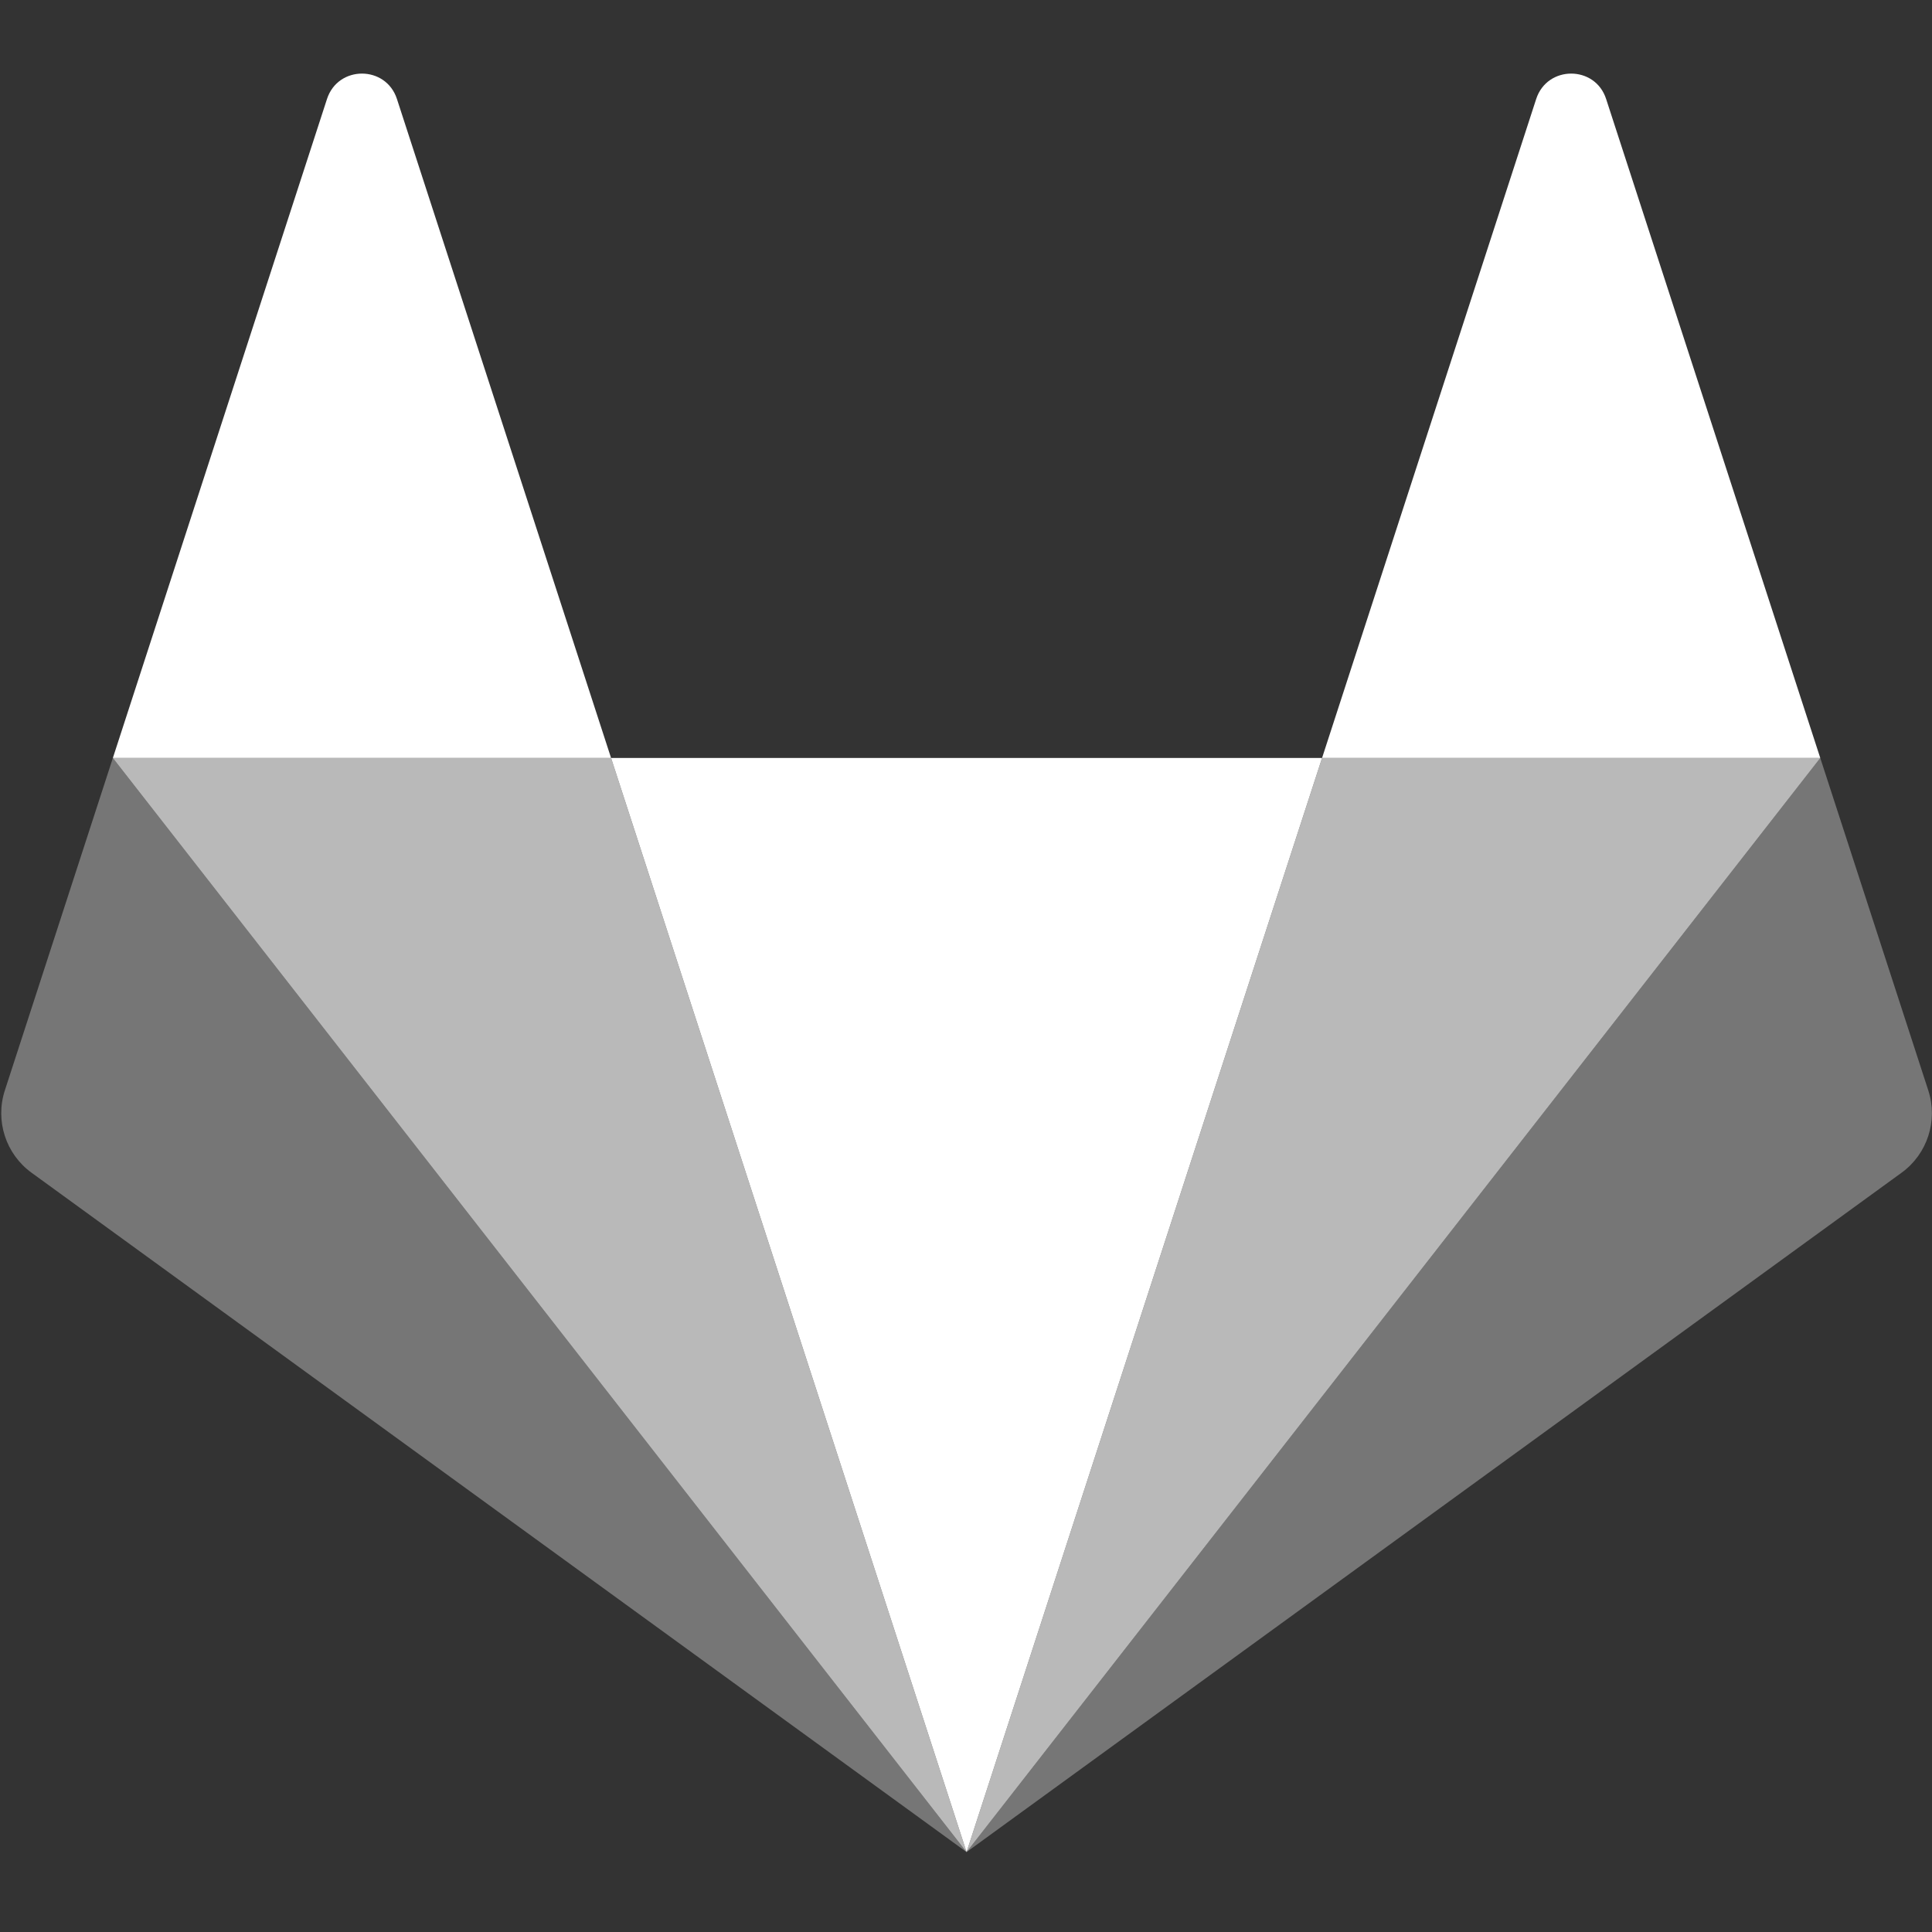
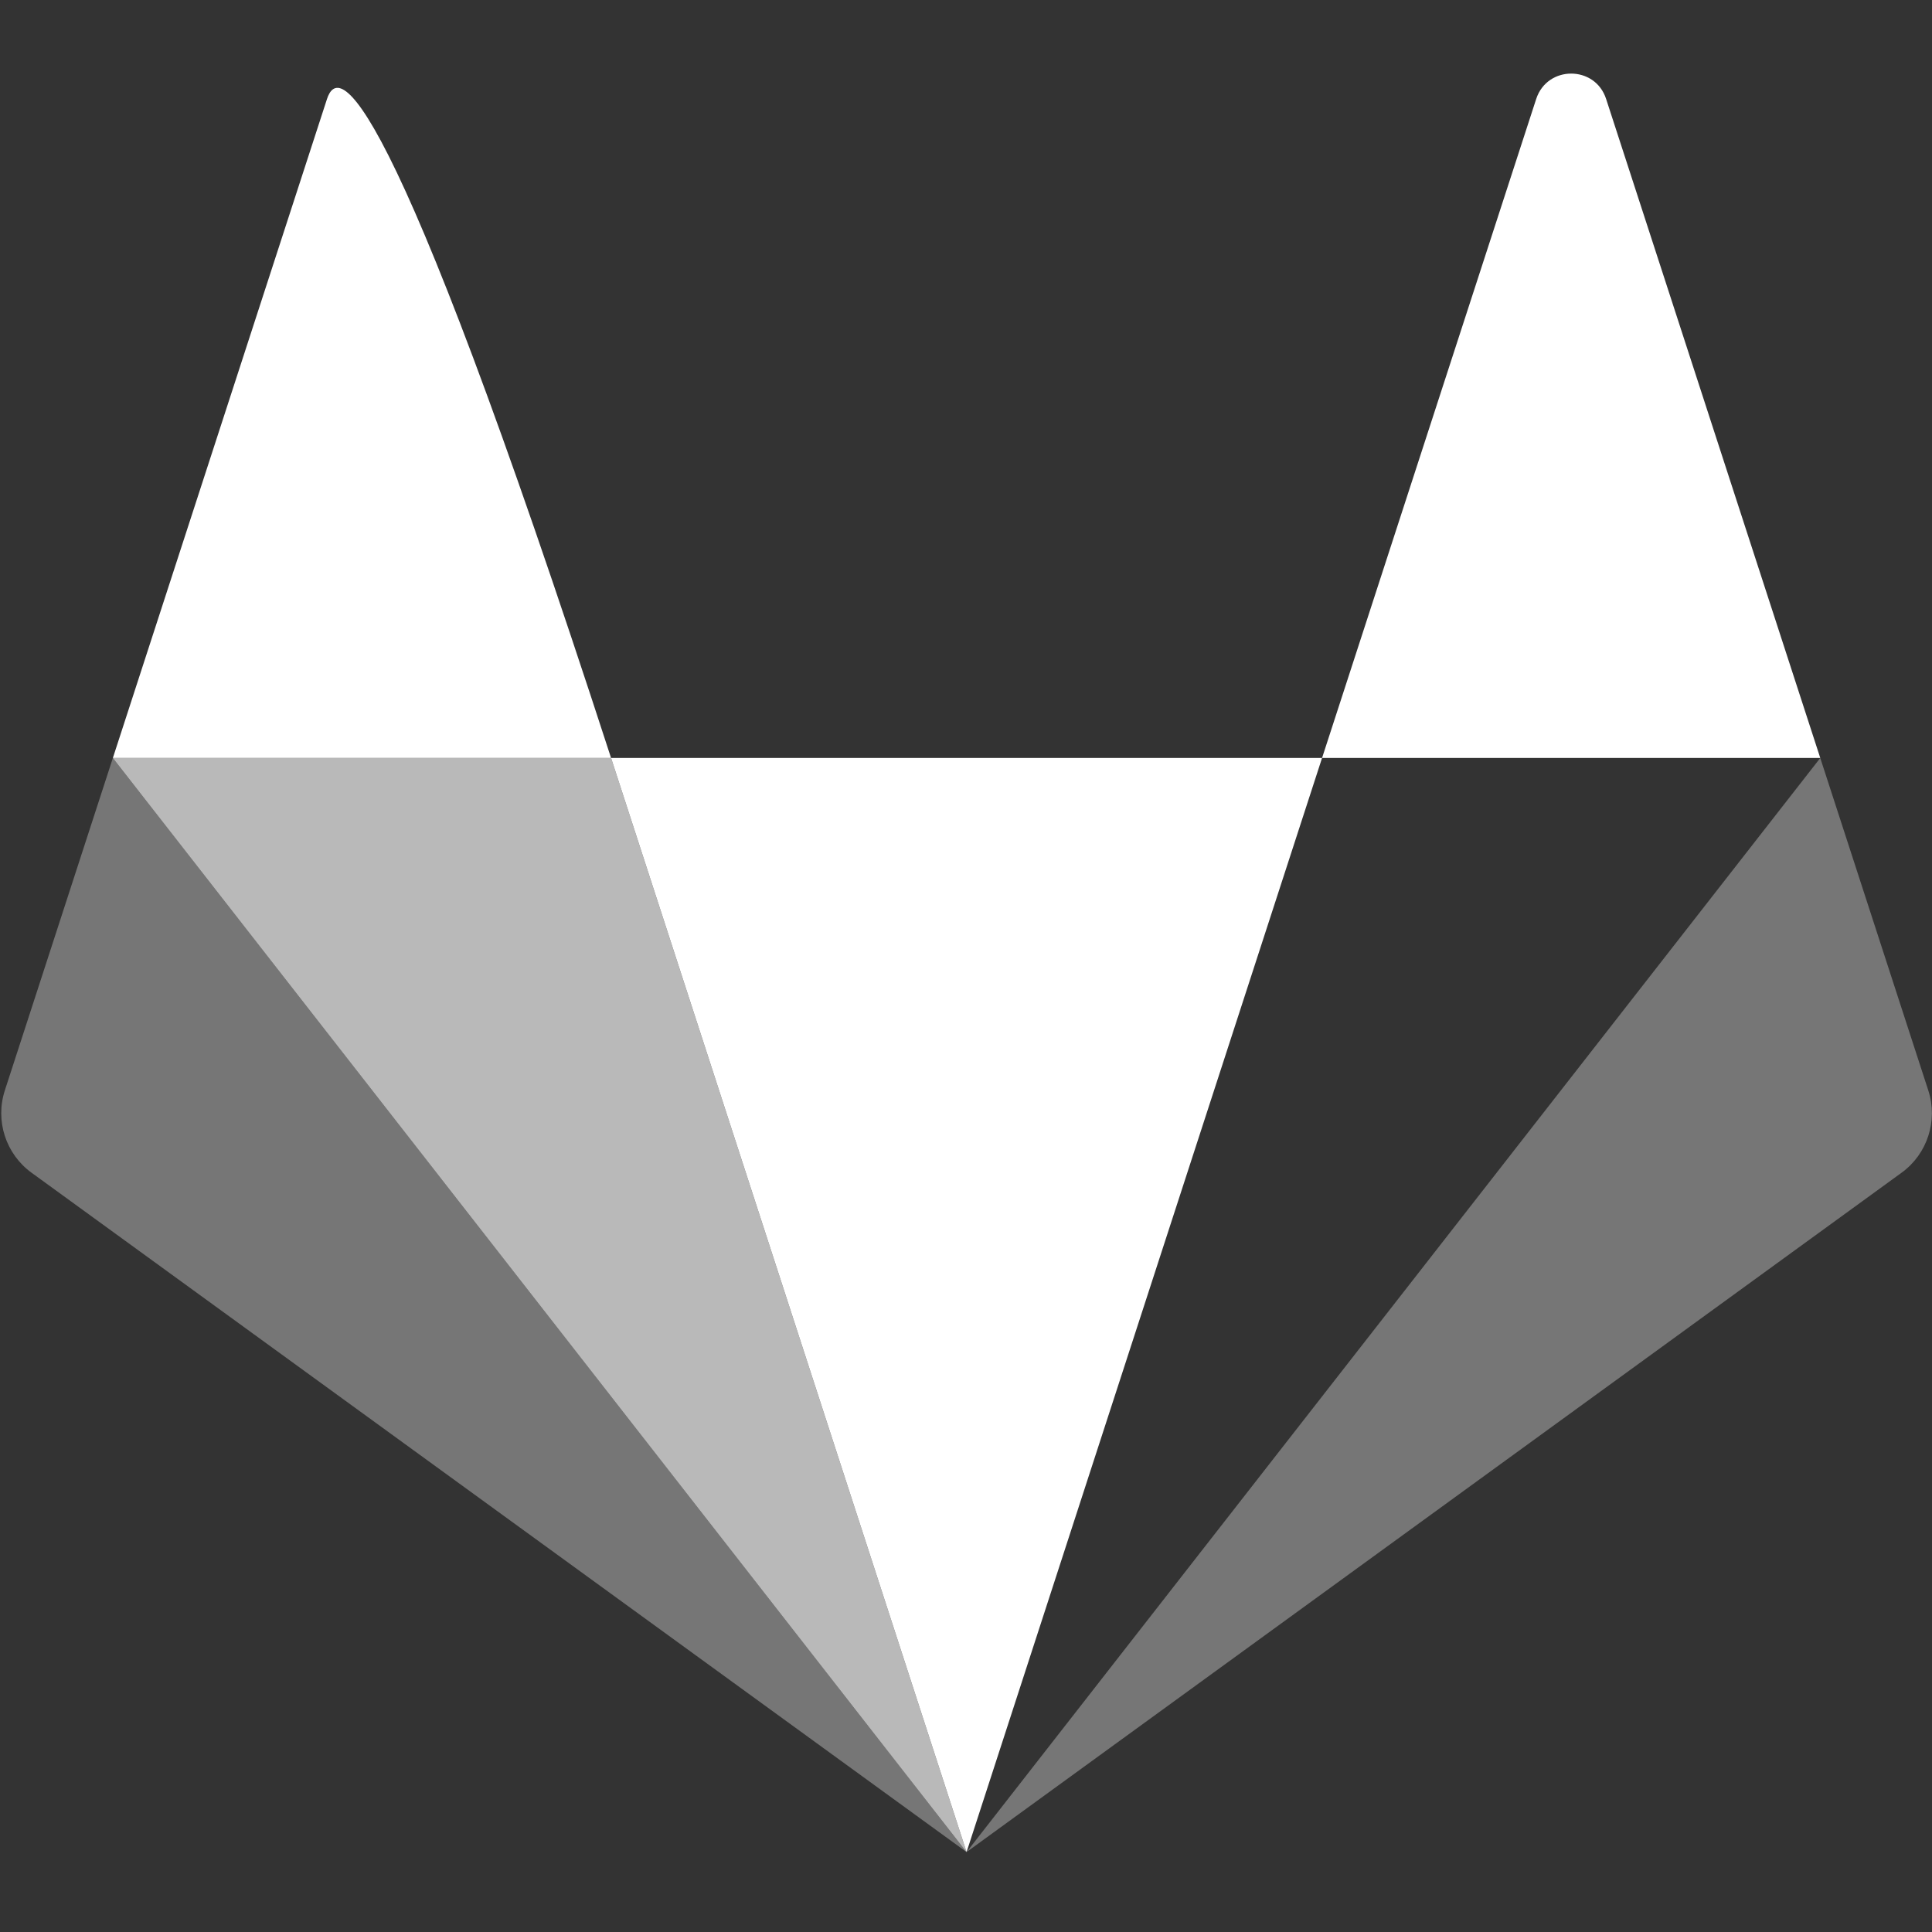
<svg xmlns="http://www.w3.org/2000/svg" width="24" height="24" viewBox="0 0 24 24" fill="none">
  <rect x="0" y="0" width="24" height="24" fill="#333333" stroke="none" />
  <path fill-rule="evenodd" clip-rule="evenodd" d="M12.007 23.007L16.423 9.416H7.591L12.007 23.007Z" fill="white" />
  <path fill-rule="evenodd" clip-rule="evenodd" d="M12.007 23.007L7.591 9.416H1.402L12.007 23.007Z" fill="white" fill-opacity="0.66" />
  <path fill-rule="evenodd" clip-rule="evenodd" d="M1.402 9.416L0.06 13.546C-0.062 13.923 0.072 14.336 0.392 14.568L12.007 23.007L1.402 9.416Z" fill="white" fill-opacity="0.33" />
-   <path fill-rule="evenodd" clip-rule="evenodd" d="M1.402 9.416H7.591L4.931 1.23C4.794 0.809 4.199 0.809 4.062 1.23L1.402 9.416Z" fill="white" />
-   <path fill-rule="evenodd" clip-rule="evenodd" d="M12.007 23.007L16.423 9.416H22.612L12.007 23.007Z" fill="white" fill-opacity="0.66" />
+   <path fill-rule="evenodd" clip-rule="evenodd" d="M1.402 9.416H7.591C4.794 0.809 4.199 0.809 4.062 1.23L1.402 9.416Z" fill="white" />
  <path fill-rule="evenodd" clip-rule="evenodd" d="M22.612 9.416L23.954 13.546C24.076 13.923 23.942 14.336 23.622 14.568L12.007 23.007L22.612 9.416Z" fill="white" fill-opacity="0.33" />
  <path fill-rule="evenodd" clip-rule="evenodd" d="M22.612 9.416H16.423L19.083 1.23C19.22 0.809 19.816 0.809 19.952 1.23L22.612 9.416Z" fill="white" />
</svg>